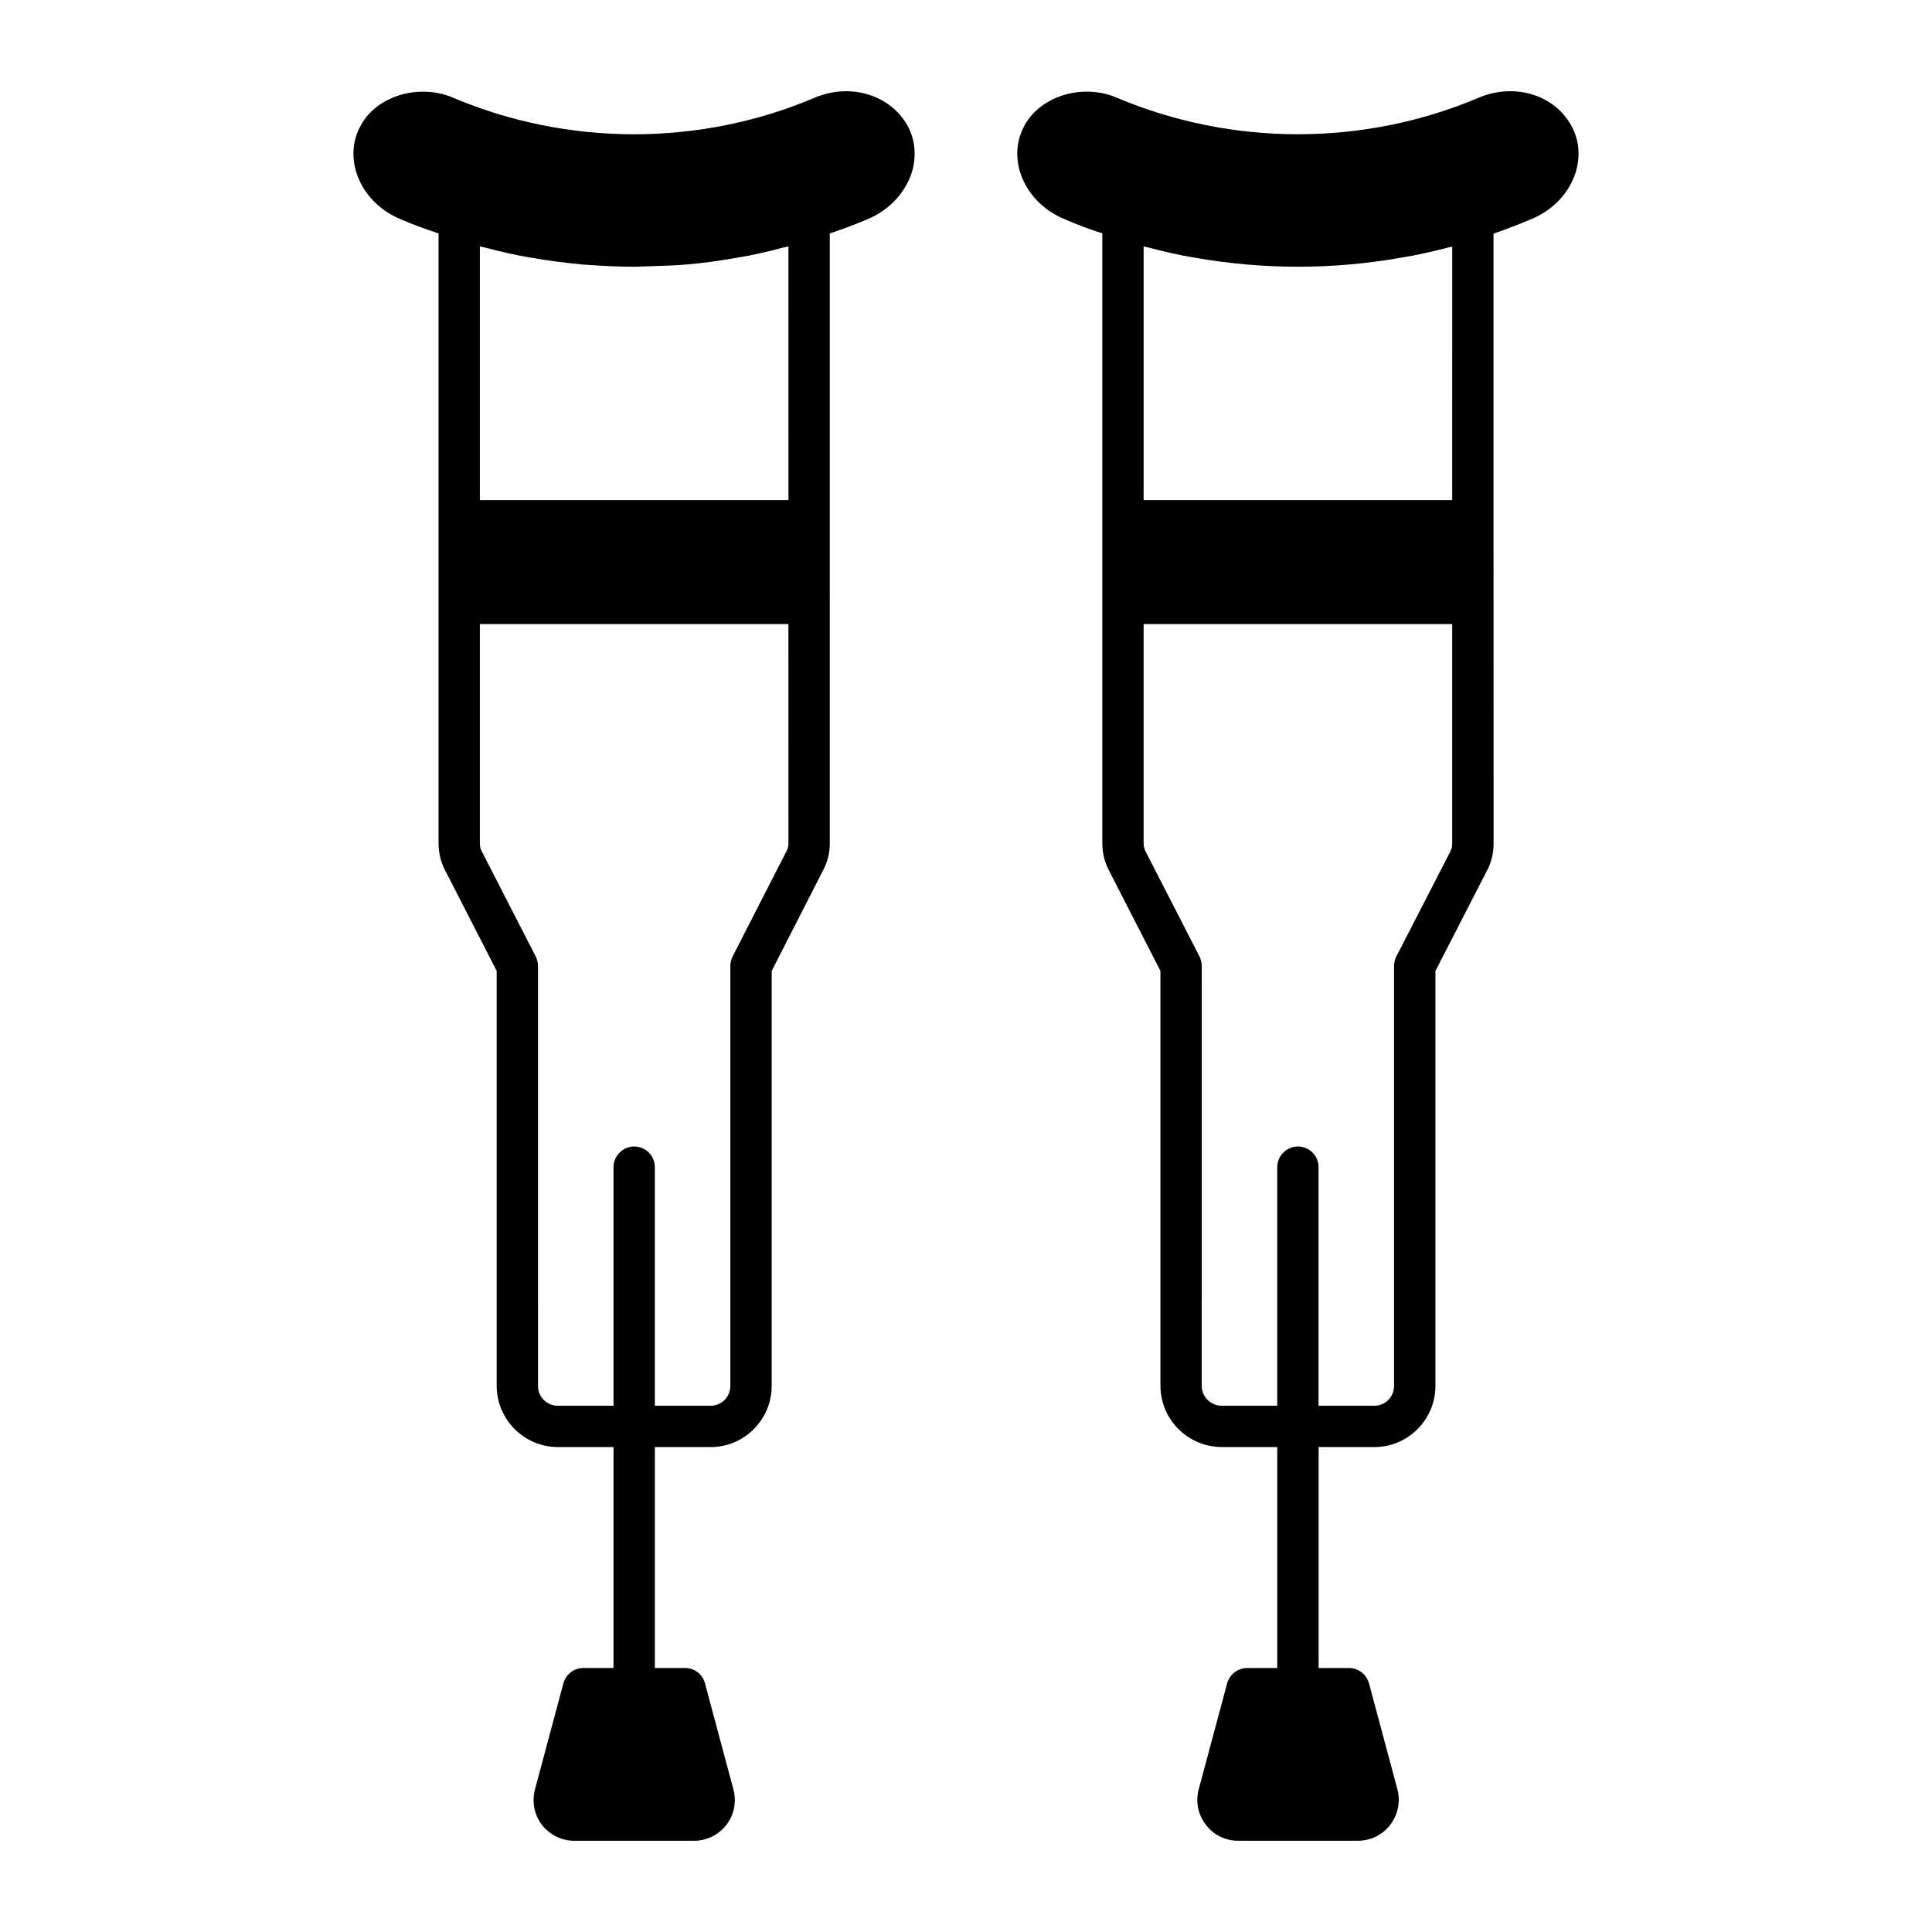
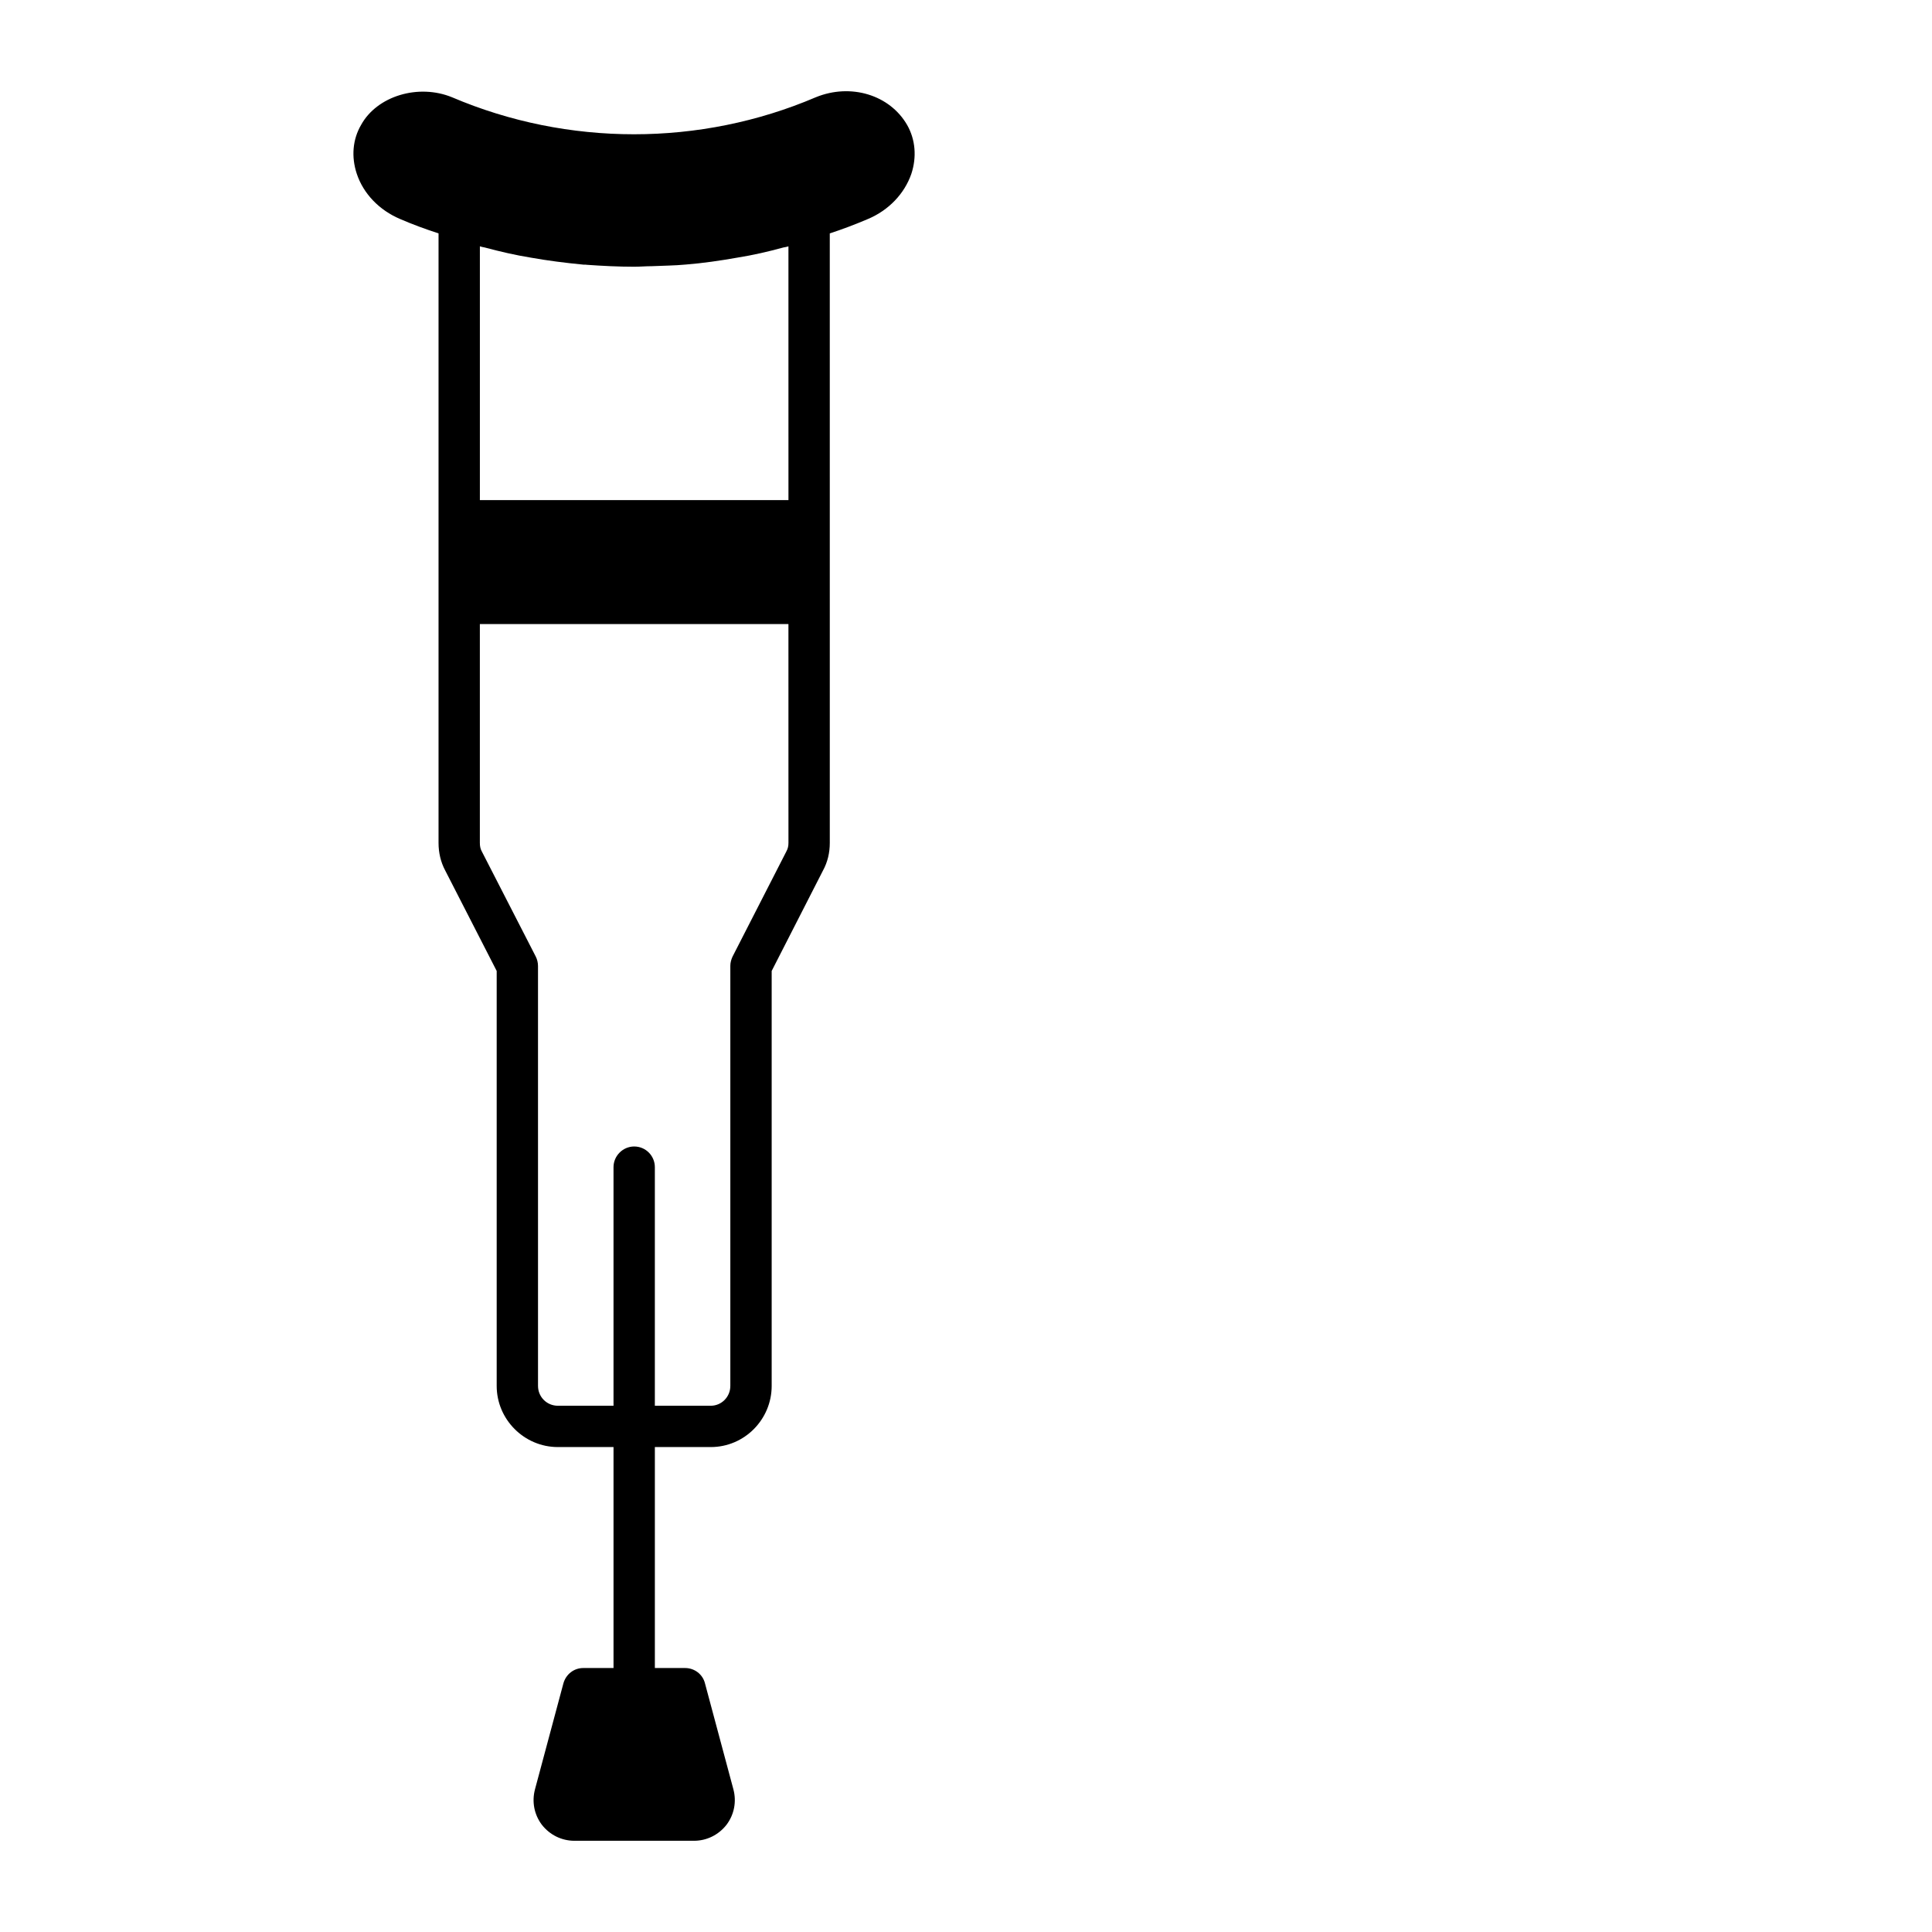
<svg xmlns="http://www.w3.org/2000/svg" fill="#000000" width="800px" height="800px" version="1.1" viewBox="144 144 512 512">
  <g>
    <path d="m360.18 169.78c-30.594 13.07-65.715 13.07-96.379 0-8.906-3.652-19.859-0.363-24.094 7.301-2.269 3.871-2.633 8.473-1.172 12.926 1.754 5.328 5.988 9.711 11.535 12.047 3.359 1.461 6.789 2.703 10.148 3.797v76.082 0.074 85.355c0 2.629 0.586 5.109 1.754 7.301l13.656 26.652v109.96c0 8.906 7.301 16.211 16.211 16.211h14.75v58.559h-8.031c-2.481 0-4.602 1.68-5.258 4.09l-7.519 28.039c-0.875 3.285-0.219 6.719 1.824 9.418 2.117 2.703 5.258 4.234 8.617 4.234h31.691c3.359 0 6.5-1.535 8.617-4.234 2.043-2.703 2.703-6.133 1.824-9.418l-7.519-28.039c-0.582-2.41-2.773-4.09-5.258-4.09h-8.031v-58.559h14.82c8.91 0 16.137-7.301 16.137-16.211v-109.96l13.578-26.578c1.242-2.262 1.824-4.746 1.824-7.375l-0.004-161.51c3.359-1.094 6.644-2.336 10.078-3.797 5.551-2.336 9.711-6.719 11.535-11.977 1.461-4.453 1.094-9.055-1.094-12.926-4.602-8.027-14.969-11.168-24.242-7.371zm-7.231 197.58c0 0.875-0.145 1.531-0.582 2.336l-14.238 27.82c-0.367 0.805-0.582 1.605-0.582 2.484v111.28c0 2.922-2.336 5.258-5.184 5.258h-14.82v-63.23c0-2.992-2.41-5.477-5.477-5.477-2.996 0-5.477 2.484-5.477 5.477v63.23h-14.75c-2.922 0-5.258-2.336-5.258-5.258l-0.004-111.28c0-0.875-0.219-1.754-0.586-2.484l-14.312-27.891c-0.367-0.656-0.512-1.387-0.512-2.262v-57.973h81.777zm0-90.832h-81.777v-67.246c0.438 0.145 0.875 0.219 1.242 0.293 4.09 1.094 8.18 2.043 12.266 2.703 4.527 0.805 9.129 1.387 13.652 1.824 0.367 0.074 0.805 0 1.168 0.074 4.16 0.293 8.398 0.512 12.559 0.512 1.531 0 3.066-0.145 4.672-0.145 2.992-0.145 5.988-0.145 9.055-0.438 4.527-0.363 9.055-1.023 13.582-1.824 4.16-0.656 8.25-1.605 12.266-2.703 0.438-0.074 0.875-0.145 1.312-0.293z" />
-     <path d="m560.32 177.15c-4.453-8.031-14.895-11.172-24.168-7.375-30.668 13.07-65.715 13.07-96.453 0-8.906-3.652-19.789-0.363-24.094 7.301-2.191 3.871-2.629 8.398-1.168 12.852 1.754 5.332 5.988 9.785 11.609 12.121 3.504 1.531 6.863 2.773 10.078 3.797v161.51c0 2.629 0.582 5.109 1.754 7.301l13.652 26.652v109.96c0 8.906 7.301 16.211 16.281 16.211h14.676v58.559h-7.957c-2.484 0-4.676 1.68-5.332 4.09l-7.519 28.039c-0.879 3.285-0.219 6.719 1.898 9.418 2.043 2.703 5.184 4.234 8.543 4.234h31.691c3.43 0 6.57-1.535 8.617-4.234 2.043-2.703 2.773-6.133 1.898-9.418l-7.519-28.039c-0.656-2.41-2.848-4.09-5.328-4.09h-8.031v-58.559h14.824c8.906 0 16.137-7.301 16.137-16.211v-109.96l13.656-26.578c1.168-2.191 1.754-4.602 1.754-7.375l-0.02-85.211v-0.145-0.145-75.938c3.359-1.168 6.644-2.41 10.078-3.871 5.621-2.336 9.855-6.789 11.609-12.121 1.457-4.453 1.02-8.98-1.168-12.777zm-31.473 190.21c0 0.949-0.145 1.68-0.512 2.336l-14.312 27.82c-0.367 0.73-0.586 1.605-0.586 2.484v111.28c0 2.922-2.336 5.258-5.184 5.258h-14.824v-63.23c0-2.992-2.41-5.477-5.477-5.477-2.992 0-5.477 2.484-5.477 5.477v63.23h-14.676c-2.918 0-5.328-2.336-5.328-5.258l0.004-111.28c0-0.875-0.219-1.68-0.582-2.484l-14.312-27.891c-0.363-0.73-0.512-1.387-0.512-2.262v-57.973h81.777zm0-90.832h-81.777v-67.246c0.438 0.145 0.875 0.219 1.242 0.293 4.09 1.094 8.18 2.043 12.266 2.703 9.055 1.605 18.254 2.41 27.383 2.41 9.199 0 18.328-0.805 27.383-2.41 4.164-0.656 8.18-1.605 12.195-2.629 0.438-0.145 0.875-0.145 1.312-0.293z" />
  </g>
</svg>